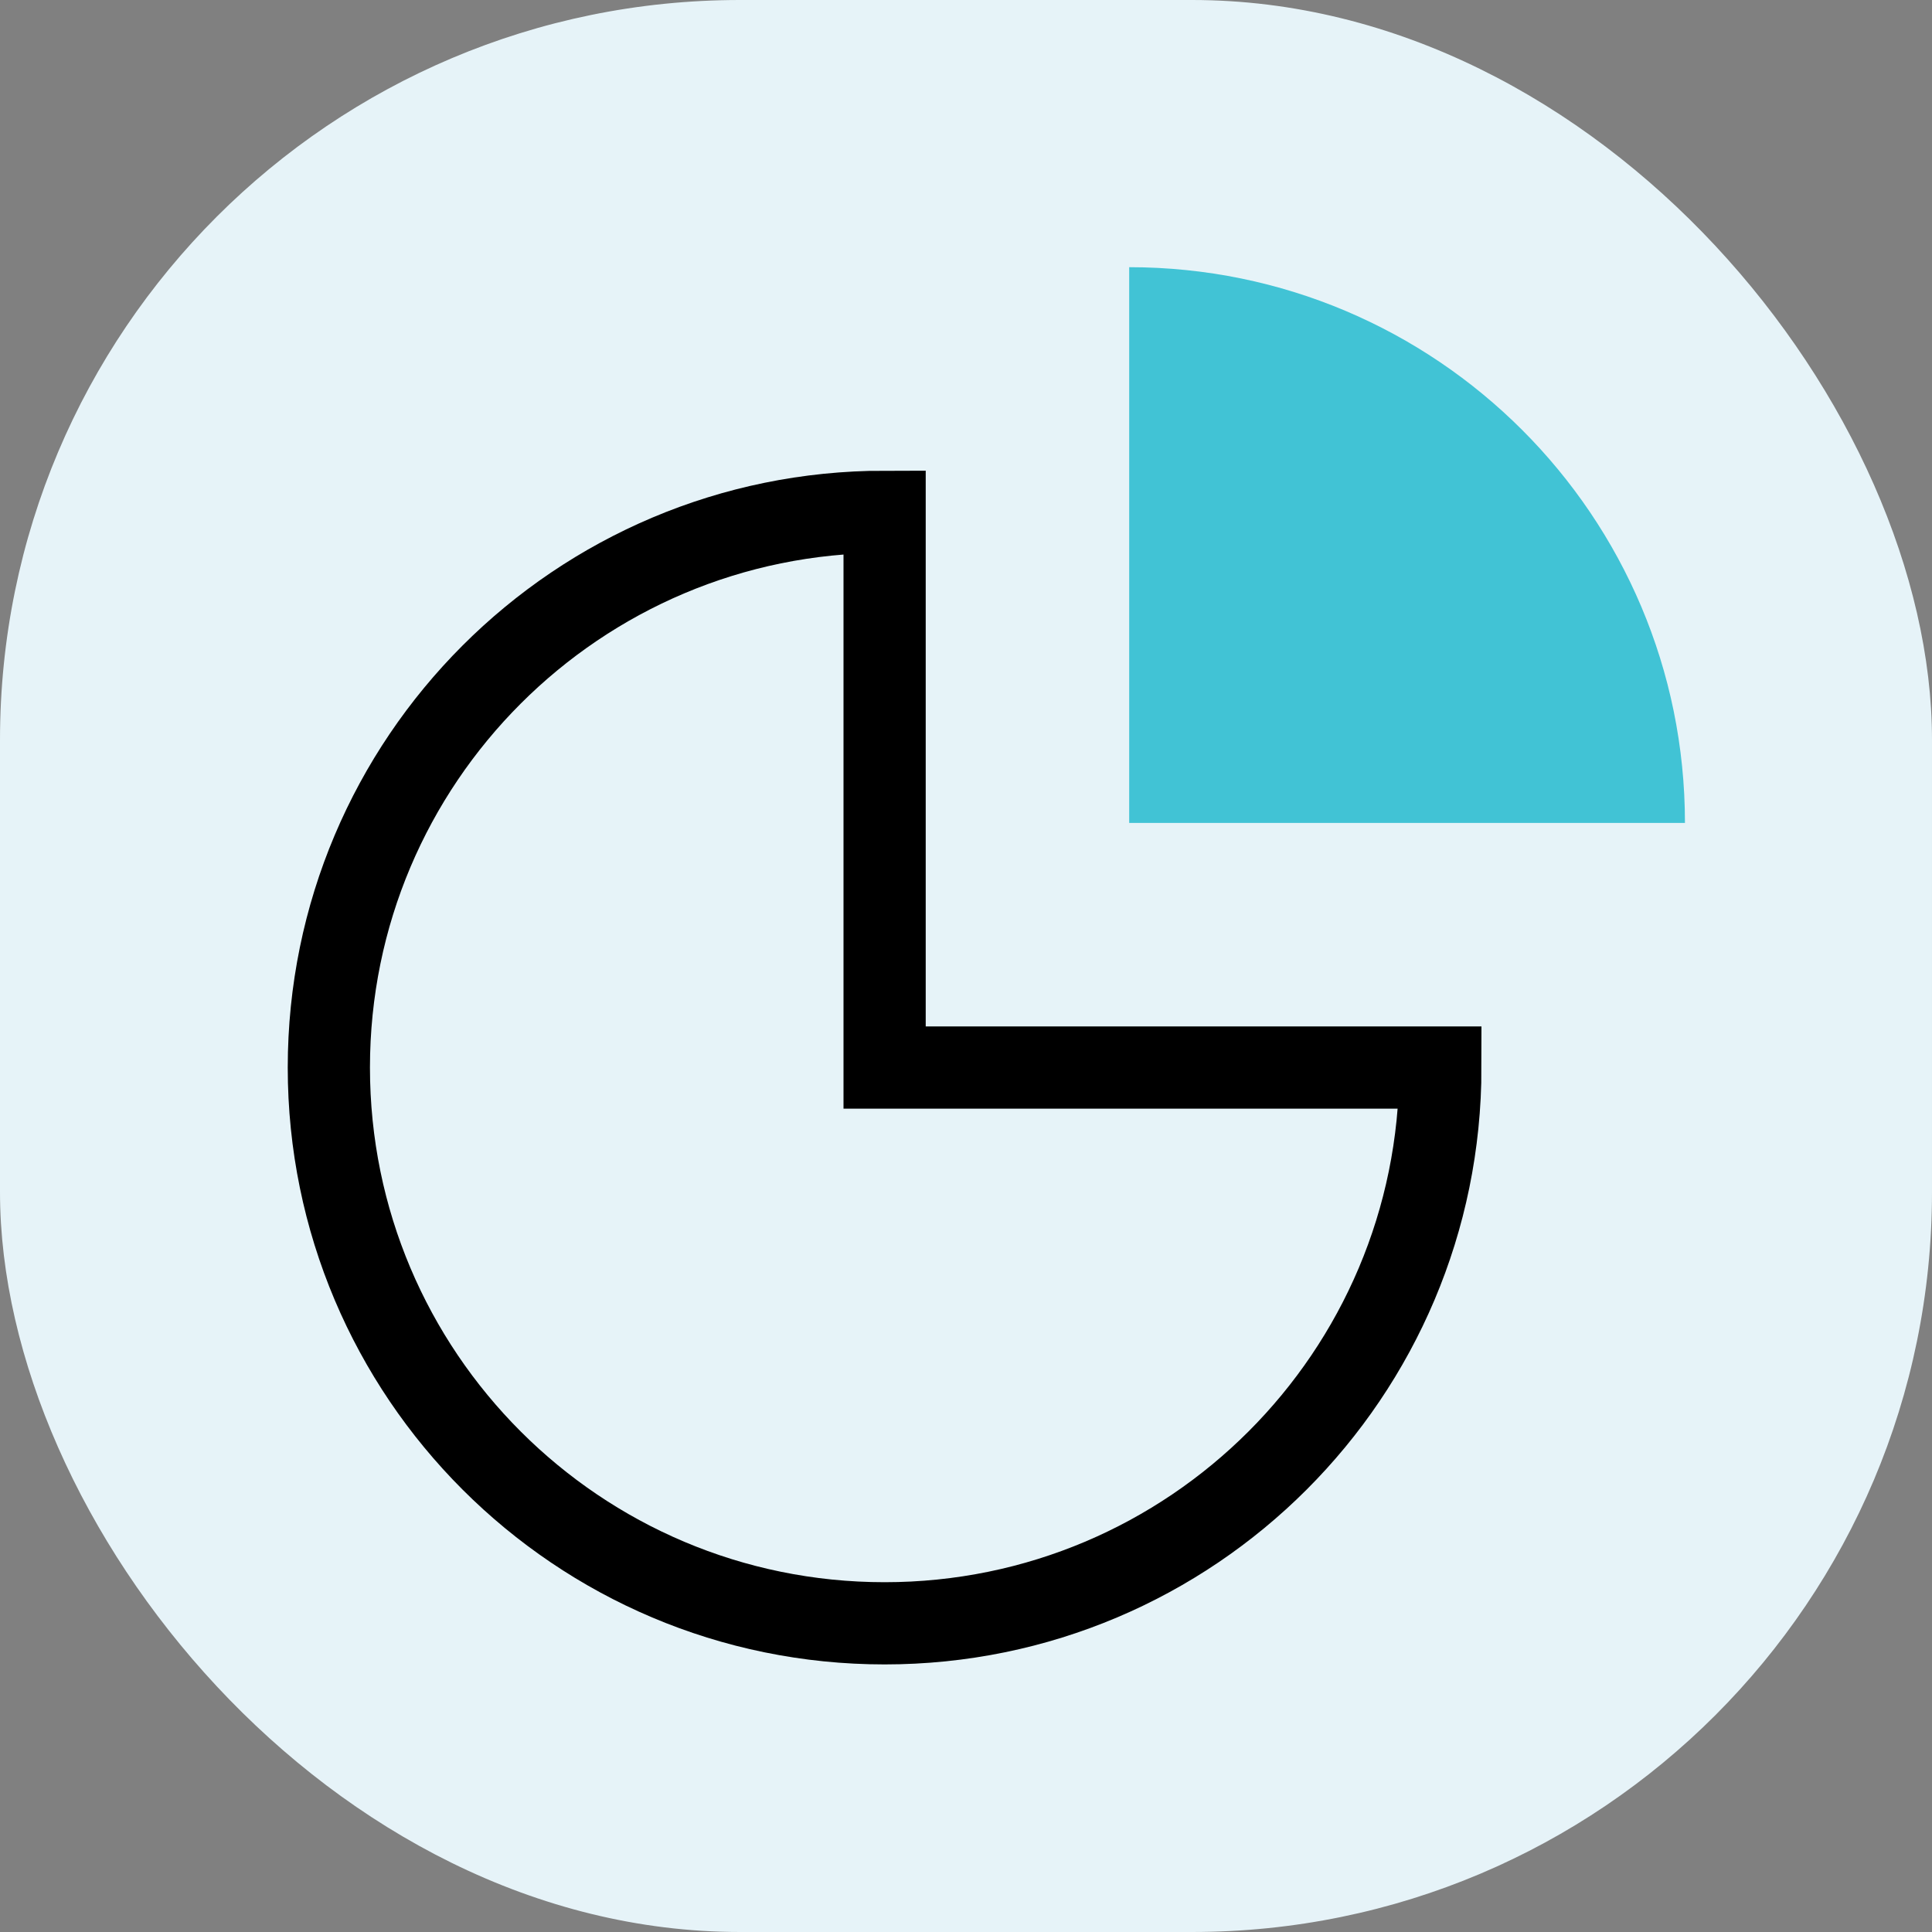
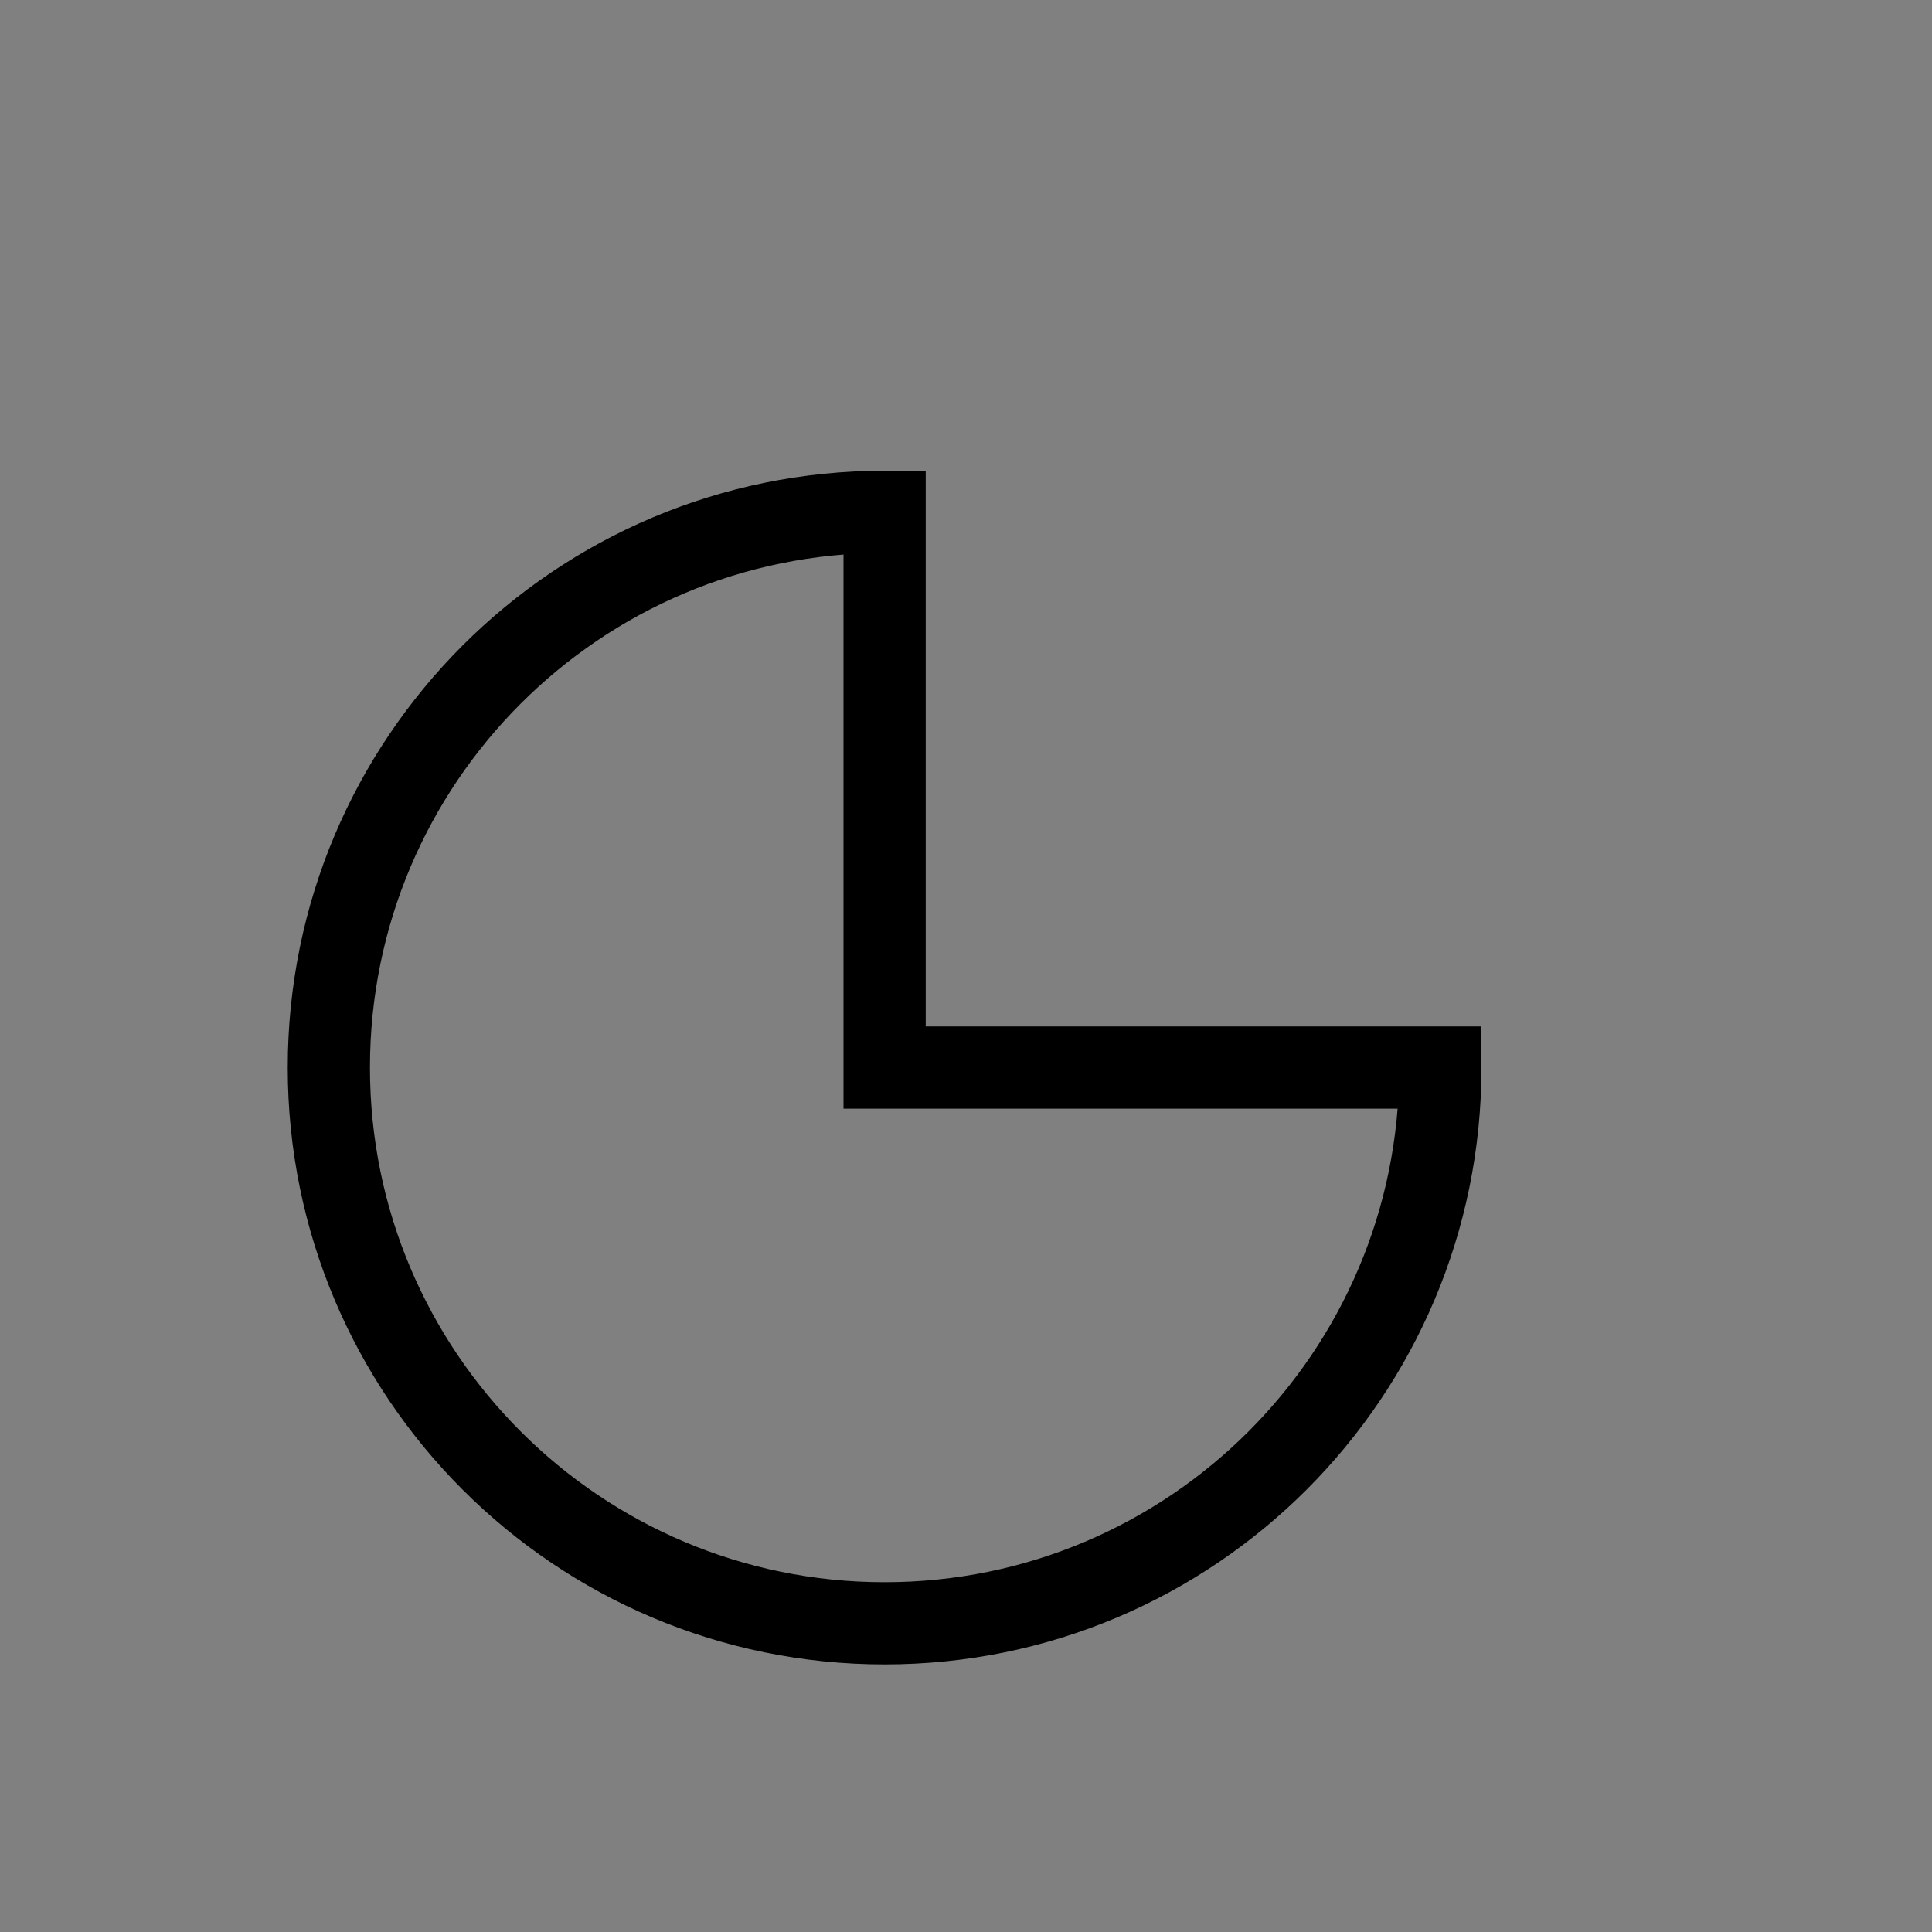
<svg xmlns="http://www.w3.org/2000/svg" width="94" height="94" viewBox="0 0 94 94" fill="none">
  <rect x="0" y="0" width="94" height="94" fill="#808080" stroke="none" />
-   <rect width="94" height="94" rx="36" fill="#E6F3F8" />
-   <path d="M81.98 40.04C81.98 25.106 69.874 13 54.94 13V40.04H81.98Z" fill="#41C3D5" />
  <path d="M43.04 78.981C57.973 78.981 70.079 66.875 70.079 51.941H43.04V24.902C28.106 24.902 16 37.008 16 51.941C16 66.875 28.106 78.981 43.04 78.981Z" stroke="black" stroke-width="4" />
</svg>